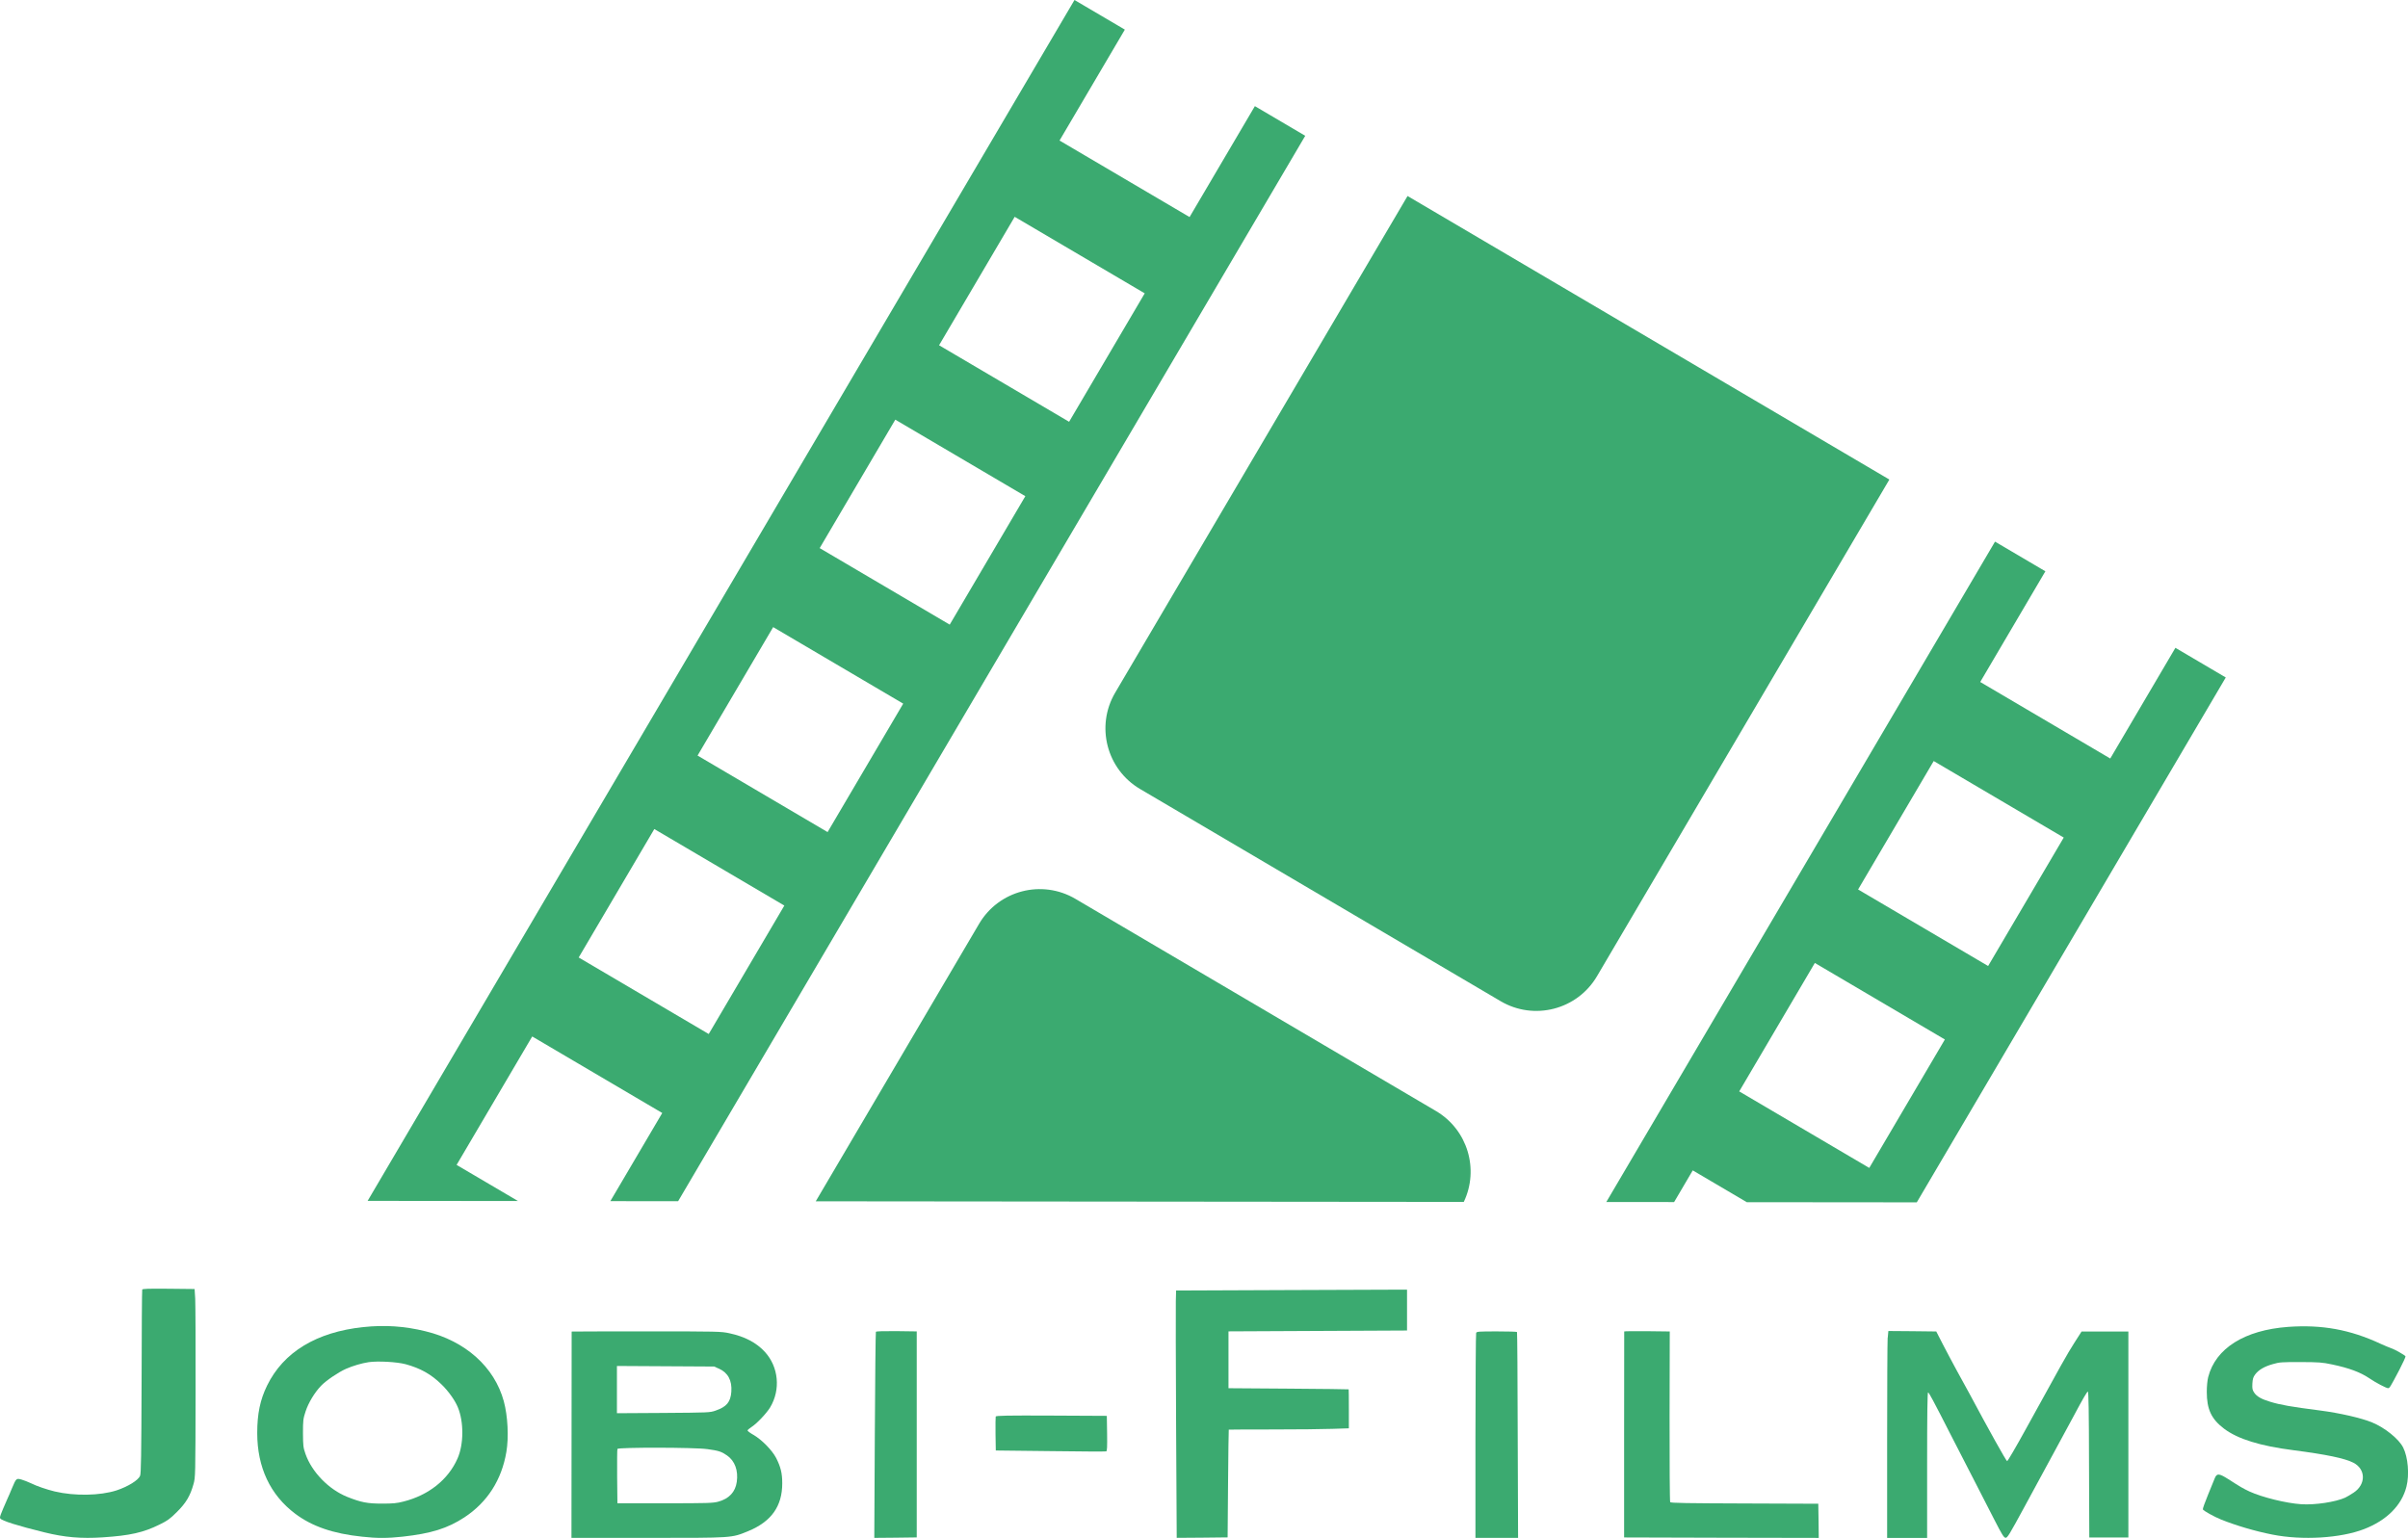
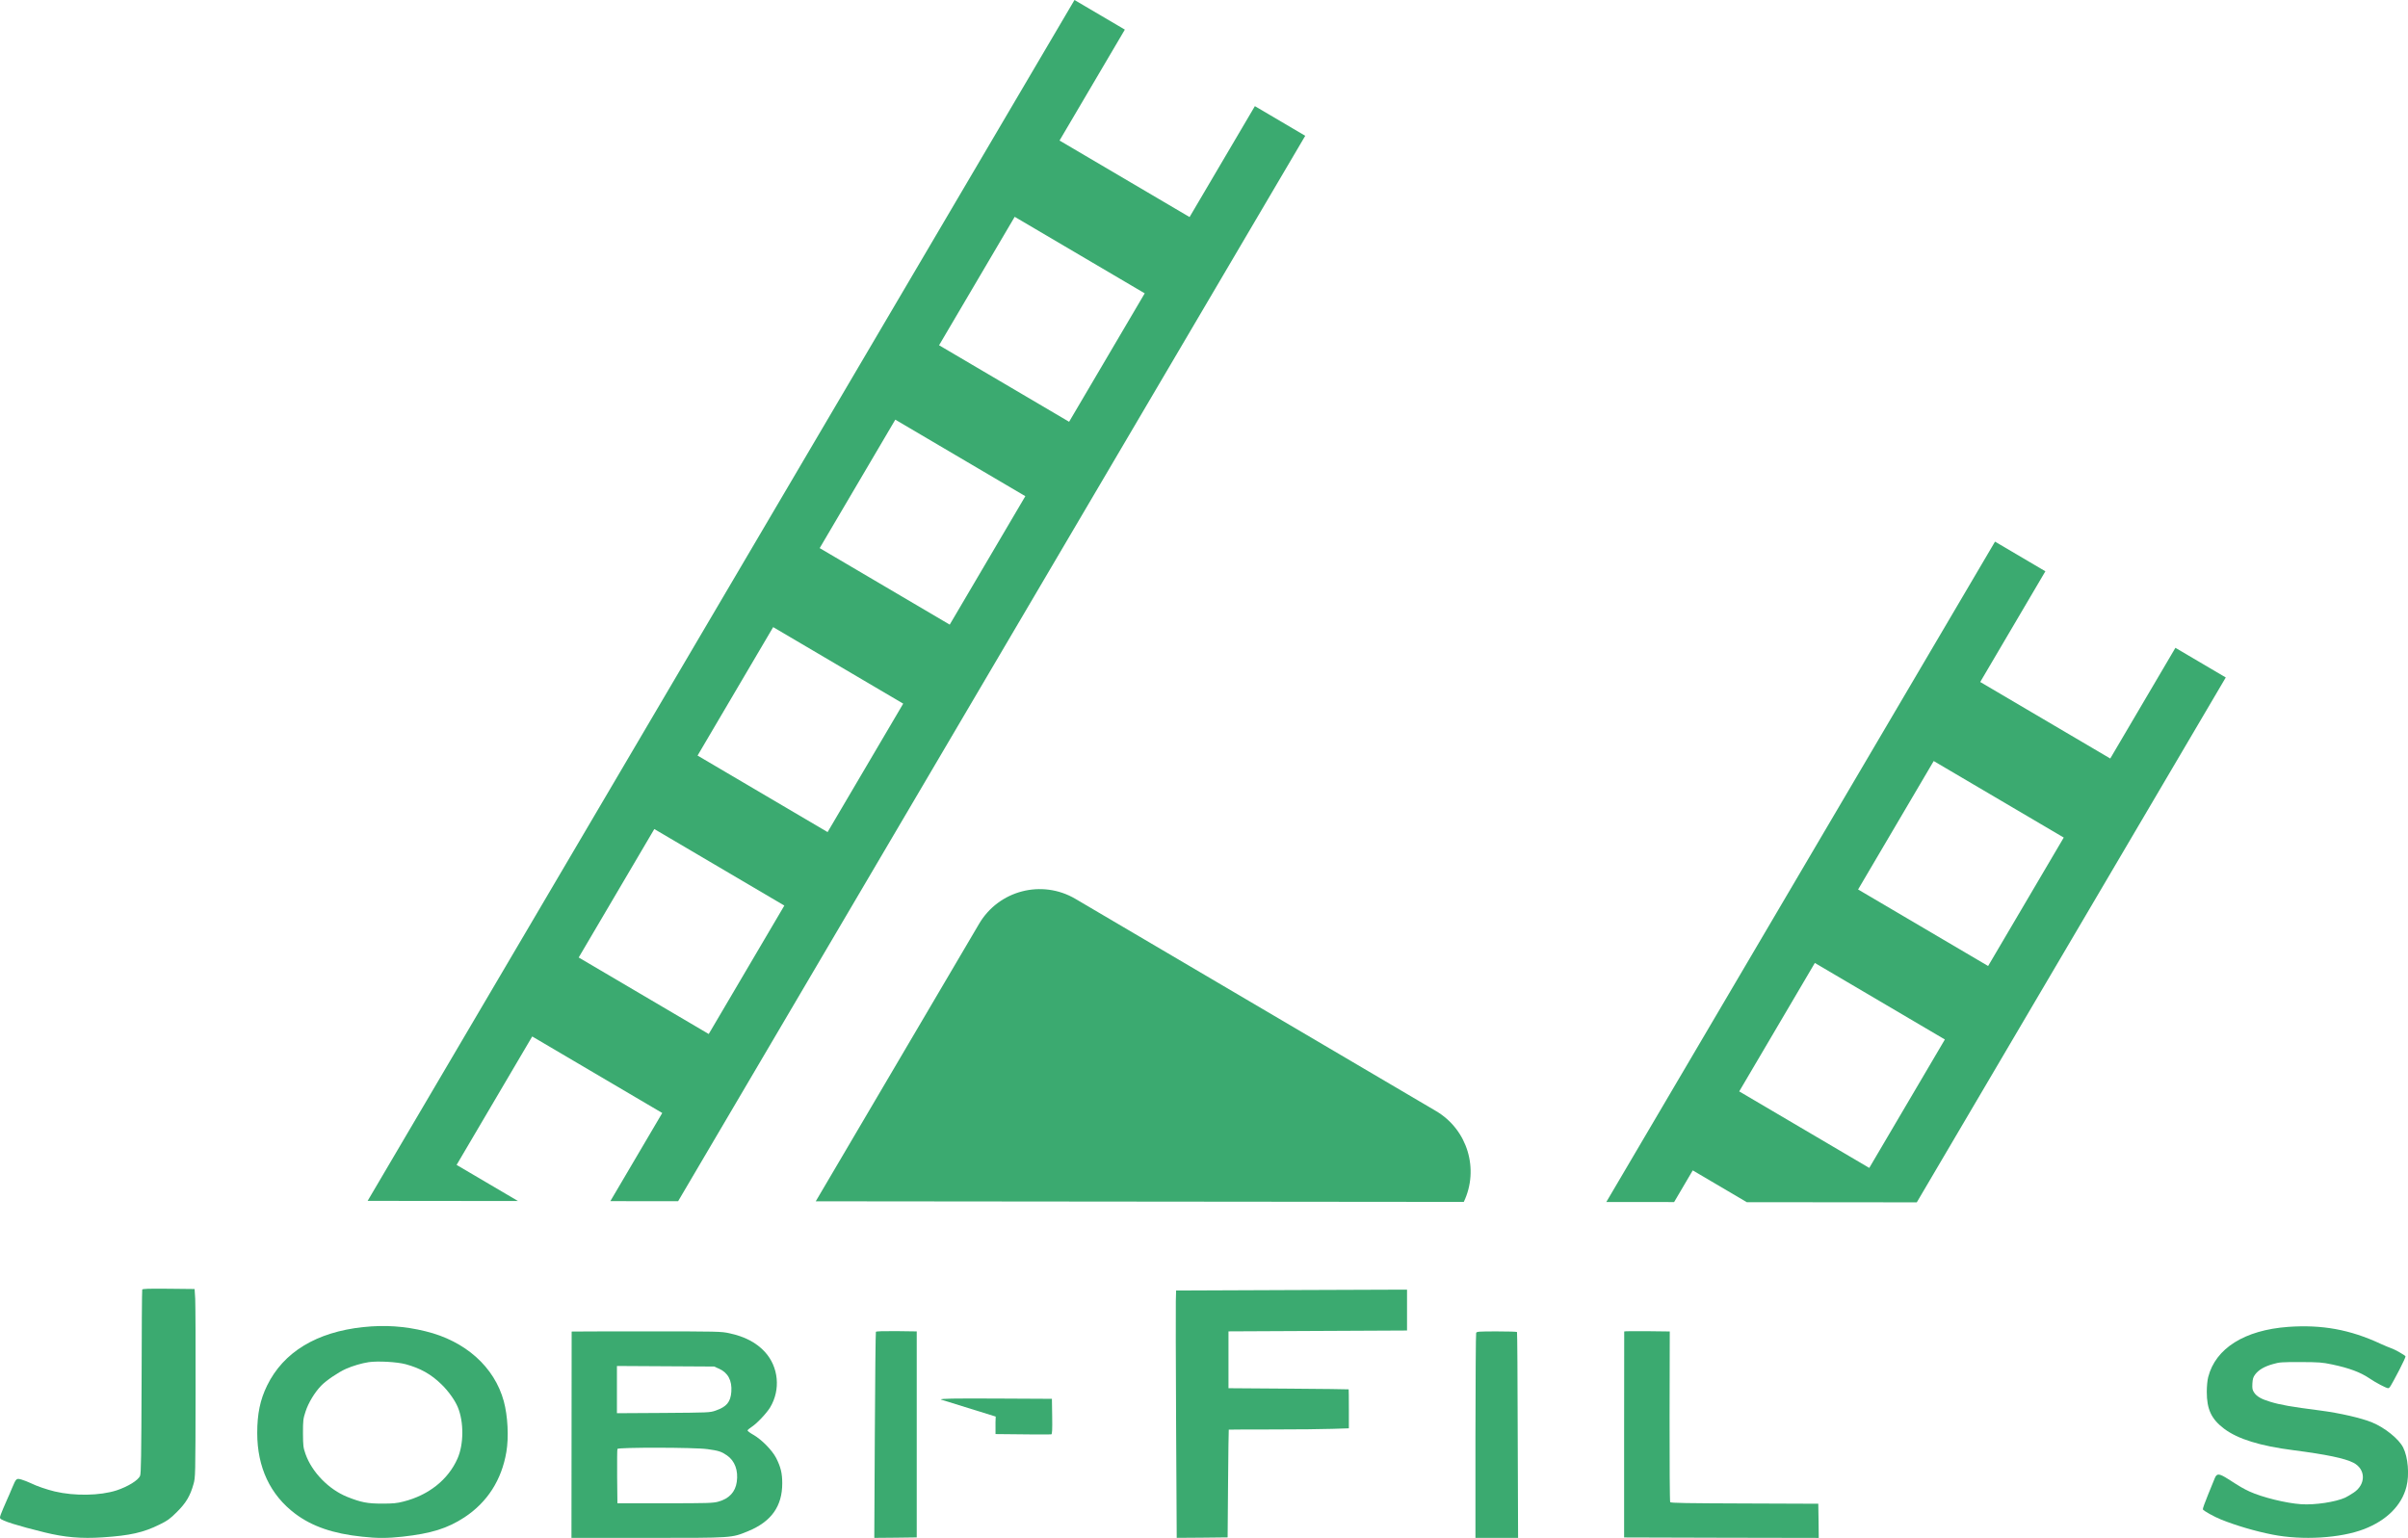
<svg xmlns="http://www.w3.org/2000/svg" width="782.78" height="500" viewBox="0 0 782.78 500">
  <g fill="#3BAA70FF">
    <g>
      <g>
        <path d="M544.2,390.84l6.07-10.32,17.57,10.34,55.26,.05,100.44-170.65-16.37-9.64-21.18,35.99-42.27-24.88,21.18-35.99-16.37-9.64-126.36,214.7,22.03,.02Zm84.4-143.41l42.27,24.88-24.58,41.76-42.27-24.88,24.58-41.76Zm-38.64,65.65l42.27,24.88-24.58,41.76-42.27-24.88,24.58-41.76Z" />
        <g>
          <path d="M475.84,390.77c5.06-10.59,1.26-23.48-9.04-29.55l-117.21-68.98c-10.89-6.41-24.91-2.78-31.31,8.11l-53.1,90.22,210.66,.2Z" />
-           <path d="M400.28,109.54h187.39v181.74h-187.39c-12.62,0-22.87-10.25-22.87-22.87V132.41c0-12.62,10.25-22.87,22.87-22.87Z" transform="translate(65.07 514.62) rotate(-59.52)" />
        </g>
        <path d="M168.39,390.48l-19.96-11.74,24.58-41.76,42.27,24.88-16.87,28.66,22.03,.02L424.3,44.15l-16.37-9.64-21.23,36.06-42.27-24.88,21.23-36.06L349.29,0,119.51,390.43h0s48.88,.05,48.88,.05ZM329.85,70.49l42.27,24.88-24.58,41.76-42.27-24.88,24.58-41.76Zm-38.81,65.95l42.27,24.88-24.58,41.76-42.27-24.88,24.58-41.76Zm-39.7,67.45l42.27,24.88-24.58,41.76-42.27-24.88,24.58-41.76Zm-38.64,65.65l42.27,24.88-24.58,41.76-42.27-24.88,24.58-41.76Z" />
      </g>
      <g>
        <path d="M743.82,431.4c-14.15,1.04-23.59,6.96-25.99,16.31-.26,1.01-.46,3-.46,4.79,0,5.69,1.47,8.86,5.63,12.01,4.45,3.35,11.67,5.6,22.55,6.99,10.71,1.39,16.69,2.63,19.49,4.07,4.07,2.11,4.1,7.07,.06,9.73-.9,.61-2.14,1.33-2.74,1.62-3.12,1.41-9.79,2.43-14.26,2.14-4.91-.32-12.73-2.25-16.83-4.13-2.08-.98-2.89-1.44-6.93-4.04-2.97-1.88-3.7-1.93-4.36-.32-.2,.52-1.18,2.92-2.19,5.37s-1.79,4.62-1.7,4.79c.17,.46,3.78,2.45,5.95,3.32,4.91,1.96,11.06,3.78,16.66,4.88,9.7,1.93,22.15,1.18,29.83-1.79,7.31-2.83,12.21-7.71,13.74-13.77,1.01-3.9,.52-9.62-1.07-12.76-1.41-2.77-5.89-6.41-10.08-8.14-3.49-1.44-10.51-3.06-17.04-3.9-9.36-1.21-12.7-1.79-16.03-2.8-2.92-.87-4.42-1.73-5.28-3-.58-.87-.66-1.3-.58-2.92,.09-1.56,.26-2.11,.92-3,1.15-1.5,2.97-2.57,5.75-3.35,2.17-.64,2.92-.66,9.01-.66,6.01,.03,6.99,.09,10.25,.78,5.46,1.15,9.15,2.51,12.07,4.48,2.05,1.41,5.51,3.23,6.12,3.23,.49,0,.69-.32,3.67-5.98,1.18-2.28,2.08-4.24,1.99-4.39-.26-.4-3.49-2.25-4.68-2.63-.61-.2-2.17-.87-3.44-1.44-9.9-4.62-19.06-6.27-30.03-5.49Z" />
-         <path d="M613.63,434.92c-.09,1.24-.17,16.37-.17,33.67v31.42s6.5,0,6.5,0h6.5s0-23.71,0-23.71c0-16.54,.09-23.68,.32-23.59,.32,.12,1.53,2.34,7.45,13.95,2.28,4.45,5.69,11.06,7.57,14.73,1.88,3.64,4.76,9.3,6.44,12.56,2.51,4.91,3.15,5.95,3.7,6.01,.61,.09,1.21-.92,6.27-10.25,3.09-5.69,7.59-13.98,9.99-18.42,2.43-4.45,5.08-9.38,5.92-10.94,3.03-5.69,4.27-7.8,4.59-7.91,.23-.09,.35,6.38,.38,23.68l.09,23.76h6.35s6.35,0,6.35,0v-33.49s0-33.49,0-33.49h-7.59s-7.62,0-7.62,0l-2.4,3.75c-2.34,3.67-4.1,6.84-15.82,28.15-3.09,5.63-5.8,10.25-5.98,10.25-.29,0-5.89-10.05-12.33-22.09-.9-1.67-2.66-4.91-3.96-7.22-1.27-2.31-3.29-6.15-4.53-8.52l-2.22-4.33-7.8-.09-7.77-.06-.2,2.19Z" />
        <path d="M527.99,432.87c0,.09-.03,15.19-.03,33.55v33.44s31.65,.09,31.65,.09l31.62,.06-.06-5.54-.09-5.57-23.94-.09c-18.74-.06-24.02-.14-24.2-.43-.14-.17-.23-12.76-.2-27.92l.06-27.57-7.39-.09c-4.1-.03-7.42,0-7.42,.09Z" />
        <path d="M479.86,433.36c-.12,.29-.2,15.39-.23,33.58v33.06s6.93,0,6.93,0h6.93s-.12-33.35-.12-33.35c-.03-18.34-.14-33.44-.23-33.58-.06-.12-3.03-.2-6.61-.2-5.92,0-6.5,.06-6.67,.49Z" />
        <path d="M416.25,419.44l-33.93,.14-.09,3.46c-.06,1.91,0,20.01,.09,40.22l.2,36.73,8.29-.06,8.26-.09,.14-17.47c.09-9.62,.17-17.5,.23-17.56,.03-.03,6.47-.06,14.29-.06s16.63-.09,19.49-.2l5.26-.17v-6.32c0-3.46-.03-6.32-.06-6.35-.06-.06-8.86-.14-19.58-.23l-19.49-.14v-9.24s0-9.24,0-9.24l29.02-.14,29.02-.14v-6.64s0-6.64,0-6.64h-3.61c-1.99,0-18.88,.06-37.54,.14Z" />
-         <path d="M323.68,460.56c-.06,.2-.09,2.77-.06,5.69l.09,5.34,17.76,.2c9.76,.14,17.93,.17,18.13,.09,.29-.09,.35-1.41,.29-5.83l-.09-5.72-17.99-.09c-14.47-.06-18.02,0-18.13,.32Z" />
+         <path d="M323.68,460.56c-.06,.2-.09,2.77-.06,5.69c9.76,.14,17.93,.17,18.13,.09,.29-.09,.35-1.41,.29-5.83l-.09-5.72-17.99-.09c-14.47-.06-18.02,0-18.13,.32Z" />
        <path d="M284.73,433.01c-.09,.14-.26,15.3-.35,33.64l-.17,33.35,6.9-.06,6.9-.09v-33.49s0-33.49,0-33.49l-6.55-.09c-4.19-.03-6.61,.03-6.73,.23Z" />
        <path d="M185.83,432.93c0,.06-.03,15.16-.03,33.58l-.03,33.49h24.8c27.83,0,27.14,.06,32.6-2.17,7.54-3.09,11.12-8.08,11.12-15.56,0-3.29-.49-5.31-1.99-8.26-1.33-2.54-4.65-5.92-7.33-7.48-1.1-.61-1.96-1.27-1.96-1.44s.55-.66,1.24-1.1c1.76-1.13,4.91-4.45,6.12-6.44,3.44-5.75,2.74-13.11-1.7-17.99-2.77-3.03-6.55-5.02-11.58-6.09-2.63-.58-3.61-.61-27-.61-13.34,0-24.25,.03-24.25,.06Zm47.87,12.04c2.95,1.33,4.3,3.84,4.04,7.51-.26,3.38-1.5,4.88-5.14,6.15-1.85,.64-2.19,.64-16.95,.75l-15.1,.09v-7.68s0-7.68,0-7.68l15.82,.09,15.79,.09,1.53,.69Zm-3.84,26.16c3.81,.52,4.65,.81,6.5,2.08,2.54,1.79,3.67,4.88,3.15,8.58-.46,3.29-2.51,5.49-6.03,6.44-1.67,.46-3.44,.52-17.32,.52h-15.45s-.09-8.66-.09-8.66c-.03-4.76,0-8.81,.09-9.01,.2-.55,25.21-.52,29.16,.06Z" />
        <path d="M118.12,431.46c-15.25,1.62-25.99,8.14-31.3,19.03-2.25,4.59-3.21,9.21-3.2,15.42,0,11.17,4.22,20.13,12.36,26.25,5.46,4.1,12.3,6.47,21.71,7.45,4.91,.55,8.37,.52,13.14,0,9.38-1.04,14.64-2.69,20.15-6.29,7.45-4.91,12.1-12.16,13.63-21.28,.81-4.76,.46-11.69-.84-16.46-3.03-11.15-12.5-19.61-25.44-22.75-6.81-1.67-13.2-2.11-20.21-1.36Zm13.72,12.07c4.85,1.33,8.29,3.26,11.64,6.53,2.19,2.11,4.39,5.14,5.34,7.45,1.99,4.74,1.96,12.07-.09,16.69-3.03,6.87-9.38,11.93-17.61,14-2.14,.55-3.35,.66-6.93,.66-4.76,0-6.79-.4-11.26-2.17-6.06-2.43-11.55-8.06-13.63-14-.72-2.08-.78-2.6-.81-6.73,0-4.19,.06-4.65,.84-7.05,.92-2.83,2.95-6.18,5.02-8.34,1.65-1.73,5.63-4.42,8.08-5.51,2.28-1.01,5.17-1.85,7.42-2.19,2.97-.43,9.18-.09,11.98,.66Z" />
        <path d="M46.23,419.3c-.09,.2-.17,13.69-.2,29.97-.09,24.14-.17,29.77-.49,30.55-.58,1.44-3.96,3.52-7.65,4.74-5.34,1.73-13.63,1.88-20.1,.35-2.63-.64-5.83-1.73-7.77-2.69-.9-.43-2.25-.95-3.03-1.18-1.67-.46-1.73-.43-3.06,2.74-.52,1.27-1.24,2.95-1.62,3.75-2.25,5.14-2.48,5.77-2.22,6.15,.46,.75,5.69,2.4,14.38,4.53,6.55,1.62,11.98,2.08,18.91,1.62,8.86-.58,13.25-1.56,18.48-4.16,2.6-1.27,3.41-1.85,5.66-4.1,2.95-2.92,4.33-5.26,5.37-9.01,.64-2.25,.64-2.43,.69-29.68,.03-15.1-.03-28.87-.12-30.61l-.2-3.18-8.46-.09c-6.61-.06-8.49,0-8.58,.29Z" />
      </g>
    </g>
  </g>
</svg>